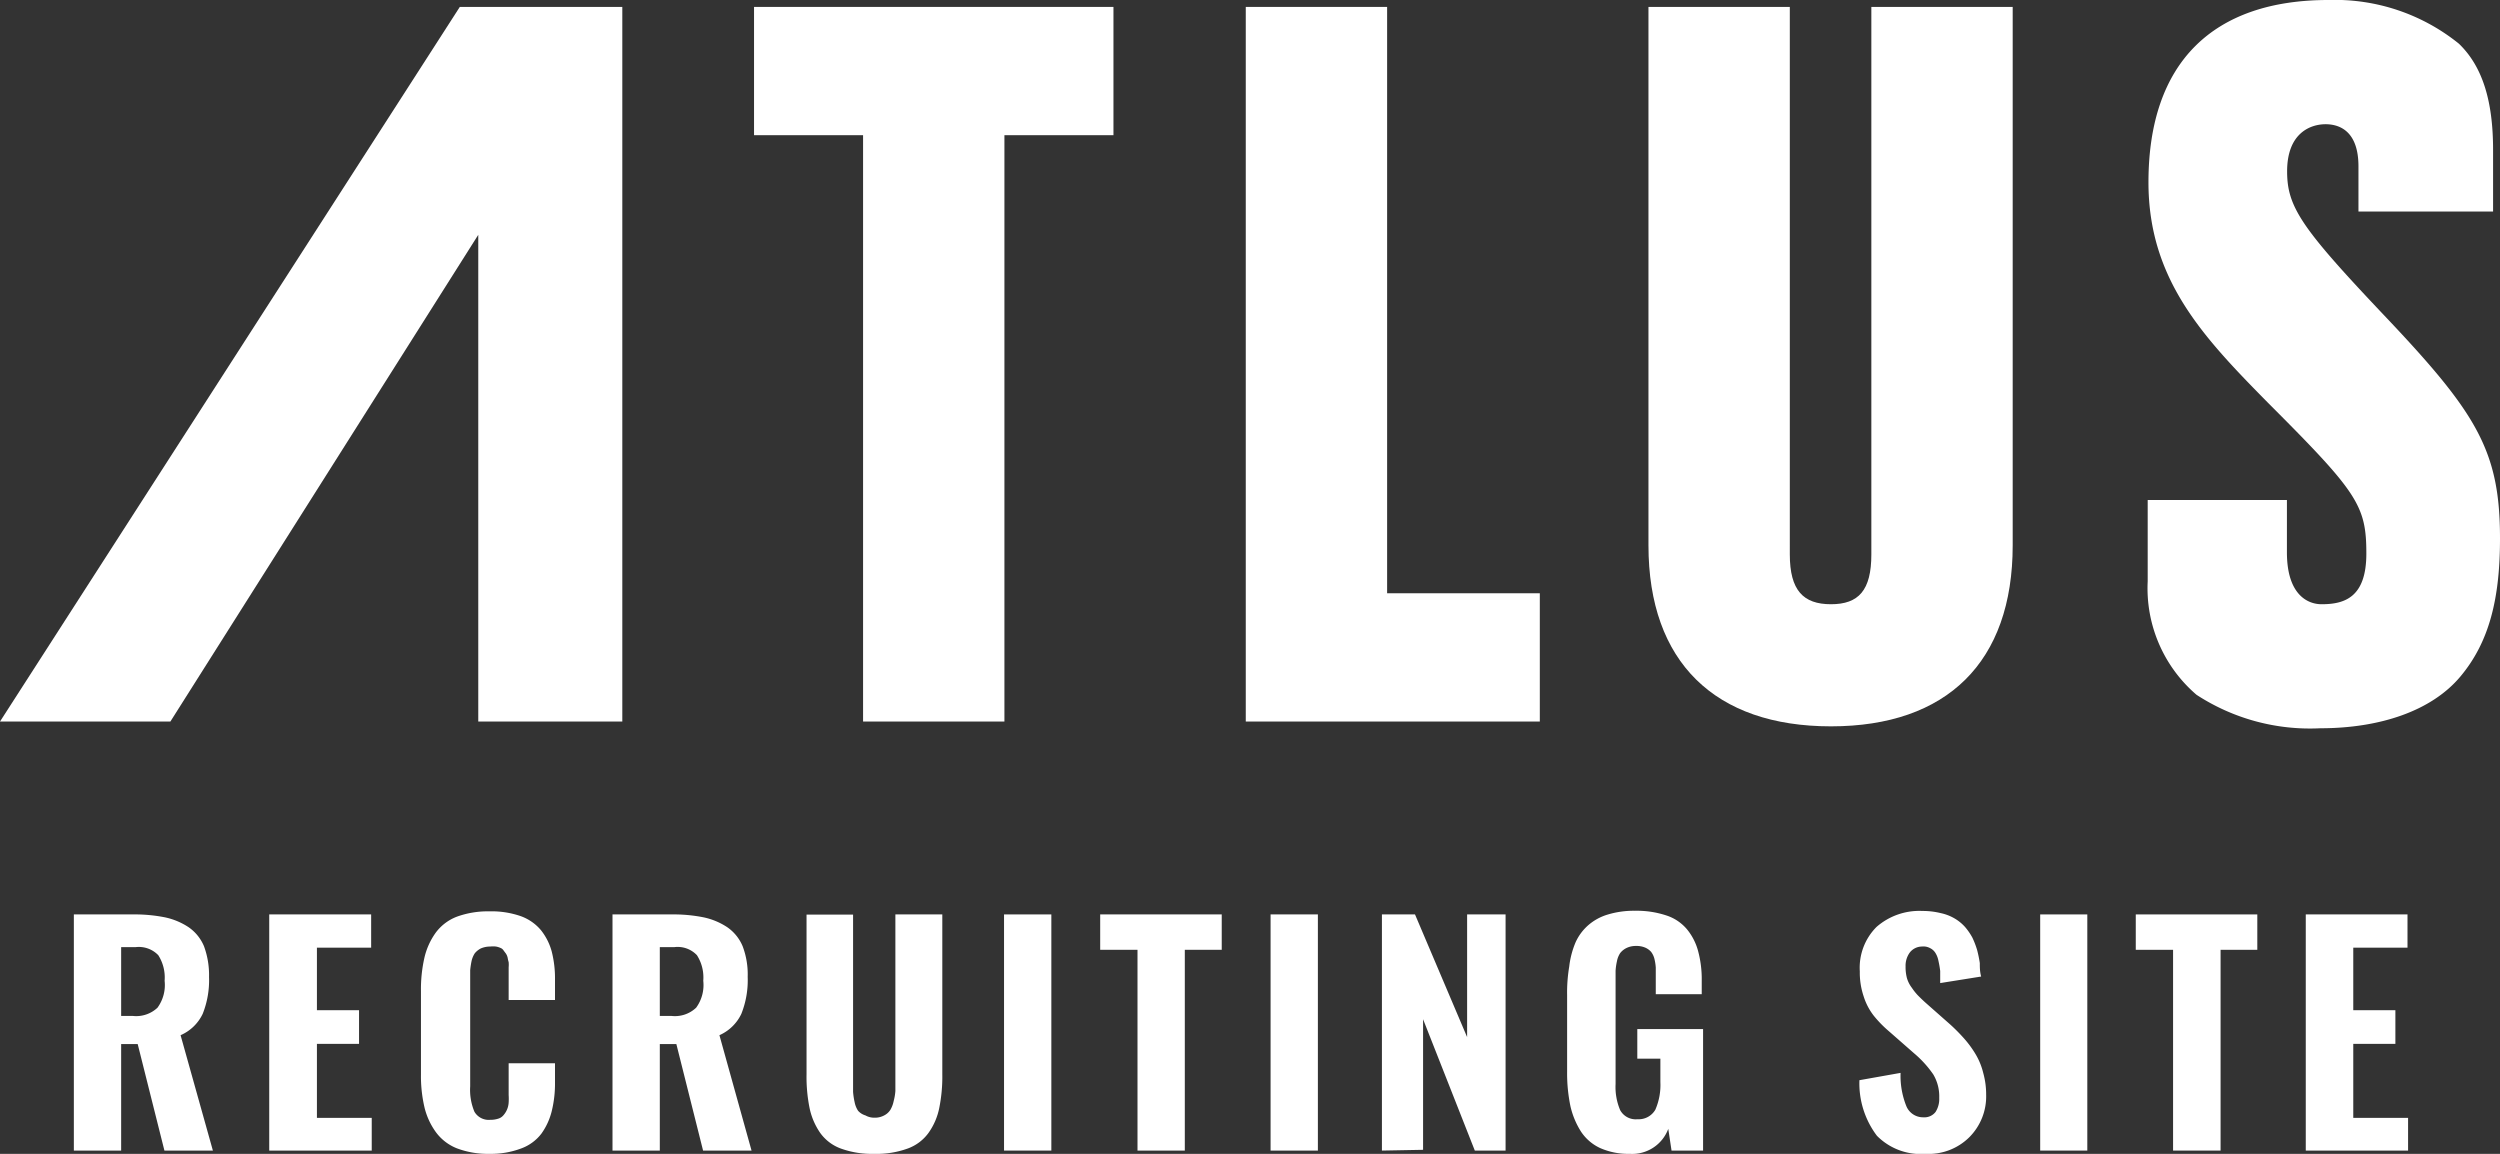
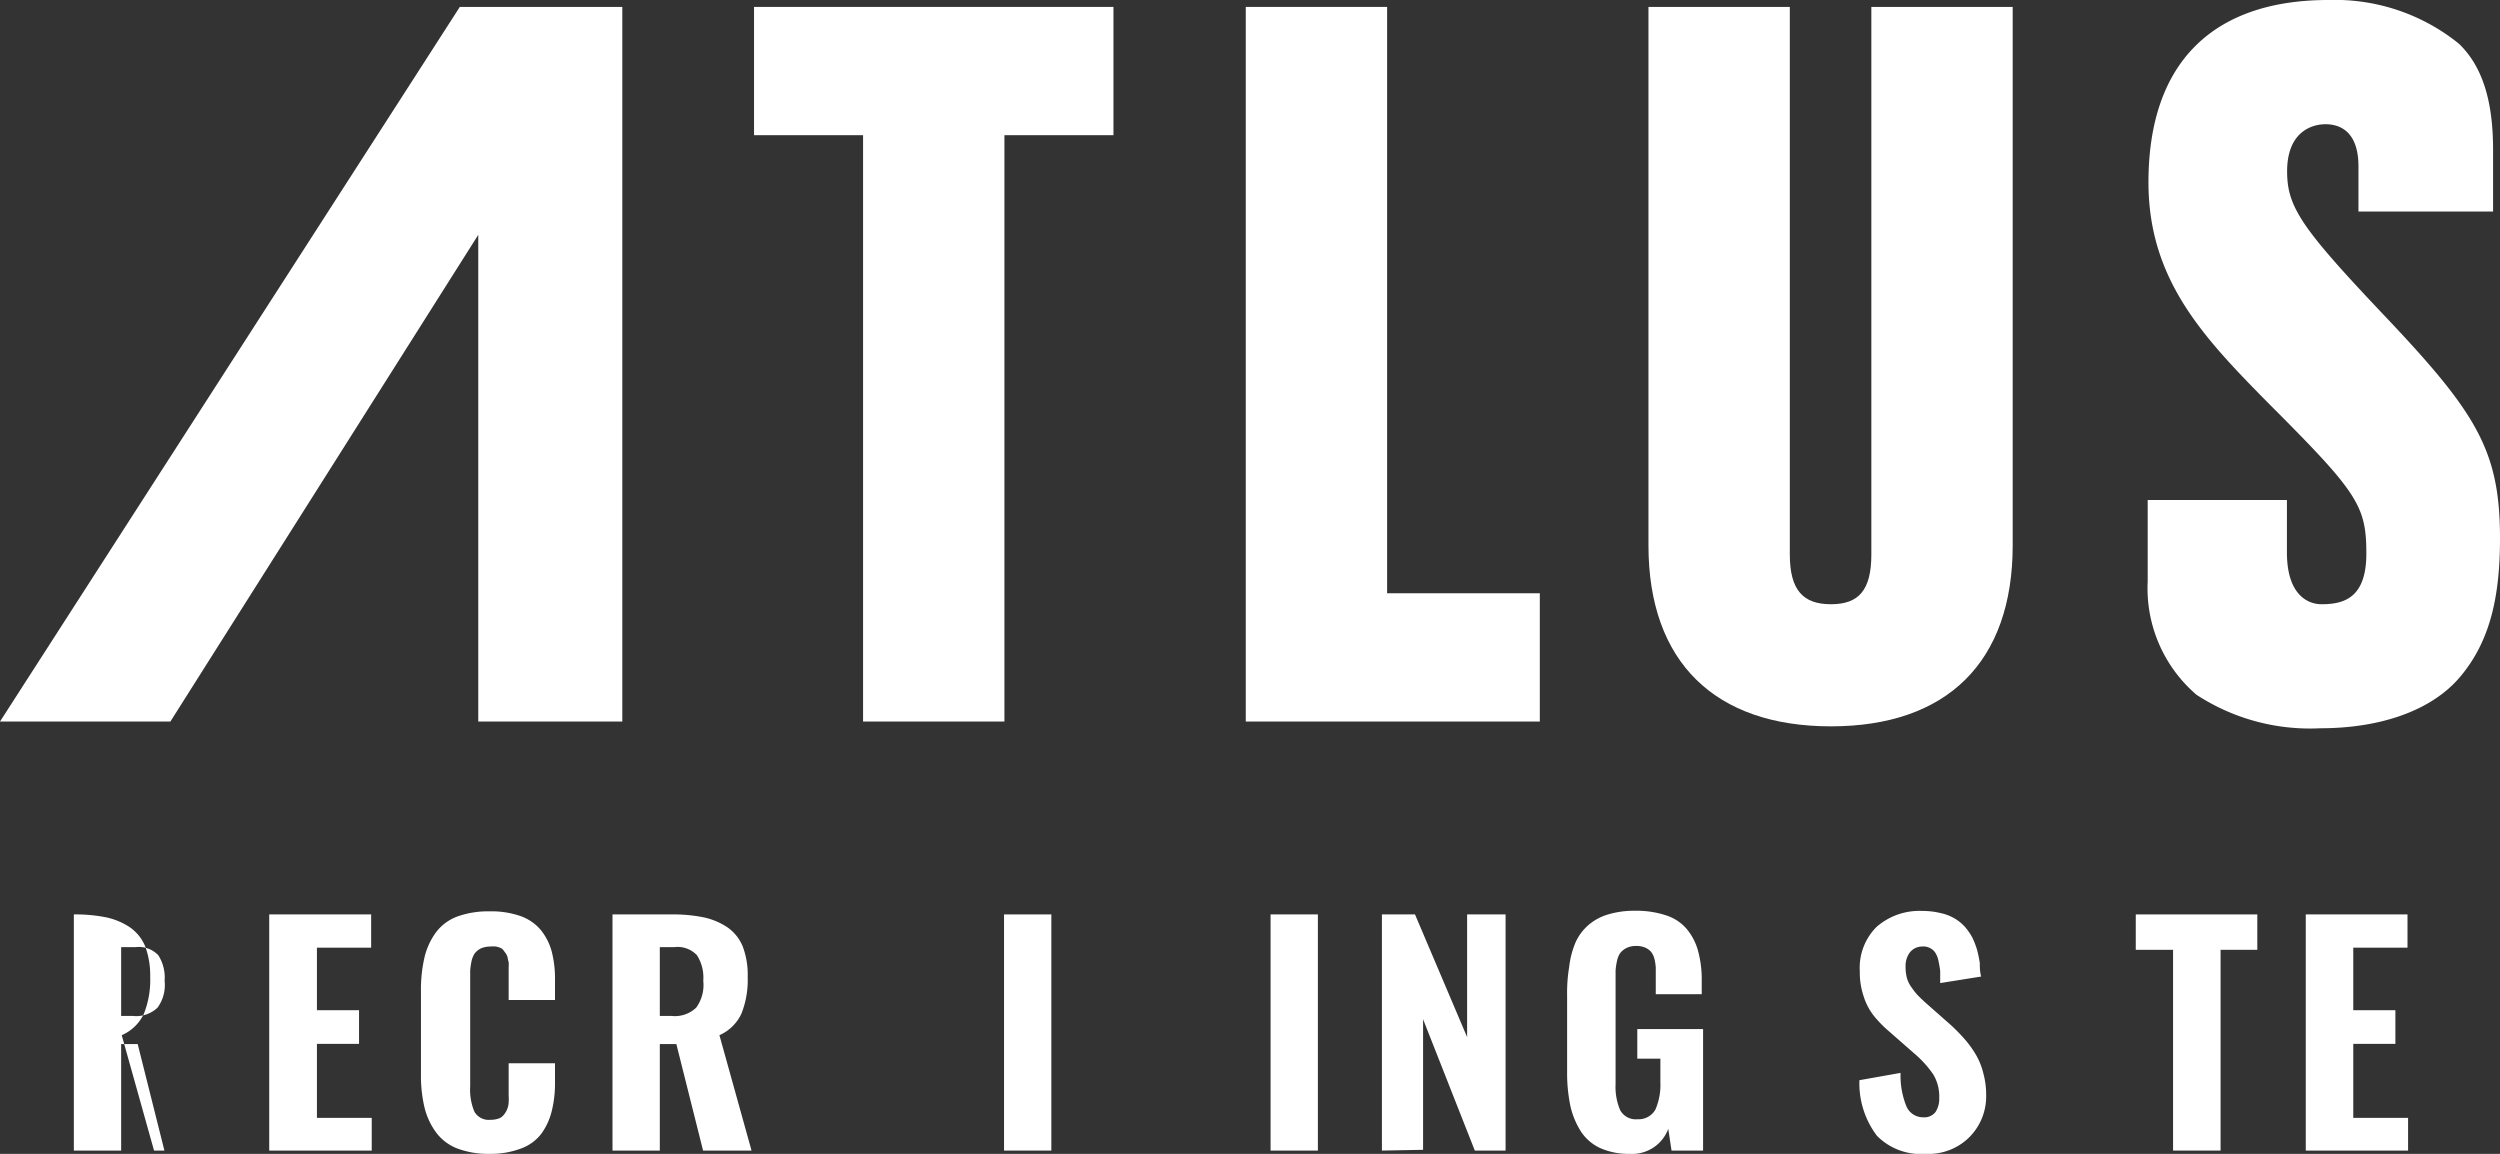
<svg xmlns="http://www.w3.org/2000/svg" width="130" height="60" viewBox="0 0 130 60">
  <rect x="0" y="0" width="130" height="60" fill="#333333" stroke="none" />
  <defs>
    <style>.cls-1{fill:#fff;}</style>
  </defs>
  <title>hd_logo01_white</title>
  <g id="pc">
    <g id="header">
      <polygon class="cls-1" points="39.21 0.36 39.21 7.03 44.88 7.03 44.88 37.52 52.23 37.52 52.23 7.03 57.9 7.03 57.9 0.36 39.21 0.36" />
      <polygon class="cls-1" points="72.13 30.85 72.13 0.36 64.78 0.36 64.78 37.52 80.07 37.52 80.07 30.85 72.13 30.85" />
      <path class="cls-1" d="M97.31.36V28.83c0,1.87-.66,2.59-2.1,2.59s-2.14-.72-2.14-2.59V.36H85.72v28c0,6.07,3.46,9.41,9.49,9.41s9.45-3.34,9.45-9.41V.36Z" />
      <path class="cls-1" d="M123.93,16.35c-4.26-4.5-5-5.59-5-7.44,0-2,1.22-2.45,2-2.45s1.71.41,1.71,2.19V11h7V7.79c0-2.54-.55-4.34-1.78-5.52h0A10.26,10.26,0,0,0,121.08,0c-6,0-9.36,3.24-9.36,9.48,0,5.07,2.86,8.06,6.21,11.46,4.67,4.67,5.12,5.34,5.12,7.85,0,2.3-1.16,2.63-2.33,2.63-.7,0-1.8-.47-1.8-2.7V26h-7.24v4.23a7.29,7.29,0,0,0,2.54,5.9,10.79,10.79,0,0,0,6.43,1.74c3.11,0,5.79-.9,7.29-2.69S130,31.14,130,28C130,23.42,128.79,21.47,123.93,16.35Z" />
      <polygon class="cls-1" points="23.91 0.36 0 37.52 8.86 37.52 24.87 12.21 24.87 37.52 32.36 37.52 32.36 0.36 32.36 0.36 23.91 0.36" />
-       <path class="cls-1" d="M3.84,59.83V47.55H6.9a8.07,8.07,0,0,1,1.67.15,3.56,3.56,0,0,1,1.23.51,2.26,2.26,0,0,1,.81,1,4.34,4.34,0,0,1,.26,1.59,4.73,4.73,0,0,1-.33,1.92,2.27,2.27,0,0,1-1.15,1.11l1.68,6H8.55L7.16,54.29H6.3v5.54Zm2.46-7h.62a1.61,1.61,0,0,0,1.27-.43A2,2,0,0,0,8.56,51a2.15,2.15,0,0,0-.33-1.33,1.4,1.4,0,0,0-1.17-.42H6.3Z" />
+       <path class="cls-1" d="M3.84,59.83V47.55a8.07,8.07,0,0,1,1.67.15,3.56,3.56,0,0,1,1.23.51,2.26,2.26,0,0,1,.81,1,4.34,4.34,0,0,1,.26,1.59,4.73,4.73,0,0,1-.33,1.92,2.27,2.27,0,0,1-1.15,1.11l1.68,6H8.55L7.16,54.29H6.3v5.54Zm2.46-7h.62a1.61,1.61,0,0,0,1.27-.43A2,2,0,0,0,8.56,51a2.15,2.15,0,0,0-.33-1.33,1.4,1.4,0,0,0-1.17-.42H6.3Z" />
      <path class="cls-1" d="M14,59.83V47.55H19.3v1.73H16.48v3.25h2.19v1.75H16.48v3.85h2.85v1.7Z" />
      <path class="cls-1" d="M25.45,60a4.54,4.54,0,0,1-1.7-.29,2.49,2.49,0,0,1-1.1-.86,3.65,3.65,0,0,1-.58-1.28,7.12,7.12,0,0,1-.18-1.69V51.53a7.36,7.36,0,0,1,.18-1.73,3.62,3.62,0,0,1,.58-1.29,2.46,2.46,0,0,1,1.1-.84,4.72,4.72,0,0,1,1.7-.28,4.62,4.62,0,0,1,1.63.25,2.45,2.45,0,0,1,1.05.73,3.06,3.06,0,0,1,.56,1.11,5.68,5.68,0,0,1,.17,1.46V52H26.45V50.56c0-.05,0-.14,0-.26a1.47,1.47,0,0,0,0-.27,1.49,1.49,0,0,1-.05-.22.66.66,0,0,0-.09-.22l-.12-.16a.33.33,0,0,0-.17-.14,1,1,0,0,0-.23-.07,1.36,1.36,0,0,0-.3,0,1.22,1.22,0,0,0-.49.1,1,1,0,0,0-.31.25,1.21,1.21,0,0,0-.17.41,4.47,4.47,0,0,0-.07.47c0,.15,0,.33,0,.55v5.49a2.94,2.94,0,0,0,.22,1.32.86.86,0,0,0,.83.42,1.27,1.27,0,0,0,.41-.06.56.56,0,0,0,.28-.19,1.09,1.09,0,0,0,.26-.64,3.15,3.15,0,0,0,0-.4c0-.11,0-.26,0-.45v-1.2h2.41v1a6,6,0,0,1-.17,1.49,3.41,3.41,0,0,1-.53,1.16,2.32,2.32,0,0,1-1.06.78A4.45,4.45,0,0,1,25.45,60Z" />
      <path class="cls-1" d="M31.85,59.83V47.55h3.07a8,8,0,0,1,1.66.15,3.56,3.56,0,0,1,1.23.51,2.26,2.26,0,0,1,.81,1,4.14,4.14,0,0,1,.26,1.59,4.73,4.73,0,0,1-.33,1.92,2.28,2.28,0,0,1-1.14,1.11l1.67,6H36.56l-1.39-5.54h-.86v5.54Zm2.46-7h.62a1.6,1.6,0,0,0,1.27-.43A2,2,0,0,0,36.57,51a2.15,2.15,0,0,0-.33-1.33,1.38,1.38,0,0,0-1.17-.42h-.76Z" />
-       <path class="cls-1" d="M45.45,60a4.72,4.72,0,0,1-1.71-.27,2.28,2.28,0,0,1-1.09-.82,3.53,3.53,0,0,1-.55-1.28,8.23,8.23,0,0,1-.16-1.77v-8.3h2.42v8.62c0,.23,0,.43,0,.6a3.8,3.8,0,0,0,.08.53,1.24,1.24,0,0,0,.18.45A.82.82,0,0,0,45,58a.94.94,0,0,0,.49.12,1,1,0,0,0,.49-.12.82.82,0,0,0,.32-.29,1.46,1.46,0,0,0,.17-.45,2.8,2.8,0,0,0,.09-.53c0-.16,0-.36,0-.6V47.55H49v8.3a8.23,8.23,0,0,1-.16,1.77,3.36,3.36,0,0,1-.55,1.28,2.3,2.3,0,0,1-1.08.82A4.72,4.72,0,0,1,45.45,60Z" />
      <path class="cls-1" d="M52.21,59.83V47.55h2.46V59.83Z" />
-       <path class="cls-1" d="M59.15,59.83V49.39H57.21V47.55h6.32v1.84H61.61V59.83Z" />
      <path class="cls-1" d="M66.07,59.83V47.55h2.46V59.83Z" />
      <path class="cls-1" d="M71.86,59.83V47.55h1.72l2.71,6.38V47.55h2V59.83H76.69L74,53v6.79Z" />
      <path class="cls-1" d="M84.75,60a3.62,3.62,0,0,1-1.54-.3,2.4,2.4,0,0,1-1-.86,4.19,4.19,0,0,1-.55-1.33,8.44,8.44,0,0,1-.17-1.77v-4a8.2,8.2,0,0,1,.11-1.48A4.58,4.58,0,0,1,81.93,49a2.62,2.62,0,0,1,.66-.89,2.72,2.72,0,0,1,1-.55,4.68,4.68,0,0,1,1.42-.2,4.91,4.91,0,0,1,1.63.24,2.34,2.34,0,0,1,1.08.72,3,3,0,0,1,.58,1.13A5.63,5.63,0,0,1,88.49,51v.7H86.1v-.83c0-.23,0-.41,0-.56a2.6,2.6,0,0,0-.07-.45,1,1,0,0,0-.17-.36.87.87,0,0,0-.3-.22,1.14,1.14,0,0,0-.48-.09,1.1,1.1,0,0,0-.51.11.94.94,0,0,0-.32.26,1.16,1.16,0,0,0-.17.43,3.2,3.2,0,0,0-.07.49c0,.14,0,.33,0,.56v5.33a3.07,3.07,0,0,0,.24,1.36.92.92,0,0,0,.9.47,1,1,0,0,0,.93-.5,3.23,3.23,0,0,0,.26-1.43V55.05h-1.2V53.51h3.42v6.32H86.92l-.17-1.13A2,2,0,0,1,84.75,60Z" />
      <path class="cls-1" d="M100.13,60a3.2,3.2,0,0,1-2.53-.94,4.52,4.52,0,0,1-.91-2.89l2.14-.38a4.23,4.23,0,0,0,.3,1.73.94.94,0,0,0,.89.58.73.73,0,0,0,.63-.28,1.26,1.26,0,0,0,.19-.73,2.23,2.23,0,0,0-.31-1.22,5.57,5.57,0,0,0-1-1.1l-1.3-1.14a6,6,0,0,1-.8-.82,3.17,3.17,0,0,1-.52-1,3.85,3.85,0,0,1-.2-1.3,3,3,0,0,1,.87-2.31,3.38,3.38,0,0,1,2.39-.83,3.91,3.91,0,0,1,.94.11,2.42,2.42,0,0,1,.73.28,2.27,2.27,0,0,1,.54.44,3.19,3.19,0,0,1,.38.55,4.41,4.41,0,0,1,.25.65,6.34,6.34,0,0,1,.14.68c0,.21,0,.45.07.7l-2.13.34q0-.37,0-.63a5.16,5.16,0,0,0-.09-.52,1.19,1.19,0,0,0-.16-.42.68.68,0,0,0-.28-.25.72.72,0,0,0-.42-.08.81.81,0,0,0-.63.31,1.16,1.16,0,0,0-.22.72,2.27,2.27,0,0,0,.07.61,1.54,1.54,0,0,0,.26.51,2.94,2.94,0,0,0,.31.39c.1.1.24.24.42.4l1.28,1.13a9.51,9.51,0,0,1,.71.72,5.37,5.37,0,0,1,.58.79,3.56,3.56,0,0,1,.41,1,4.17,4.17,0,0,1,.15,1.13,3,3,0,0,1-.87,2.2A3,3,0,0,1,100.13,60Z" />
-       <path class="cls-1" d="M106.09,59.83V47.55h2.45V59.83Z" />
      <path class="cls-1" d="M113,59.83V49.39h-1.94V47.55h6.32v1.84h-1.91V59.83Z" />
      <path class="cls-1" d="M119.9,59.83V47.55h5.29v1.73h-2.82v3.25h2.19v1.75h-2.19v3.85h2.85v1.7Z" />
    </g>
  </g>
</svg>